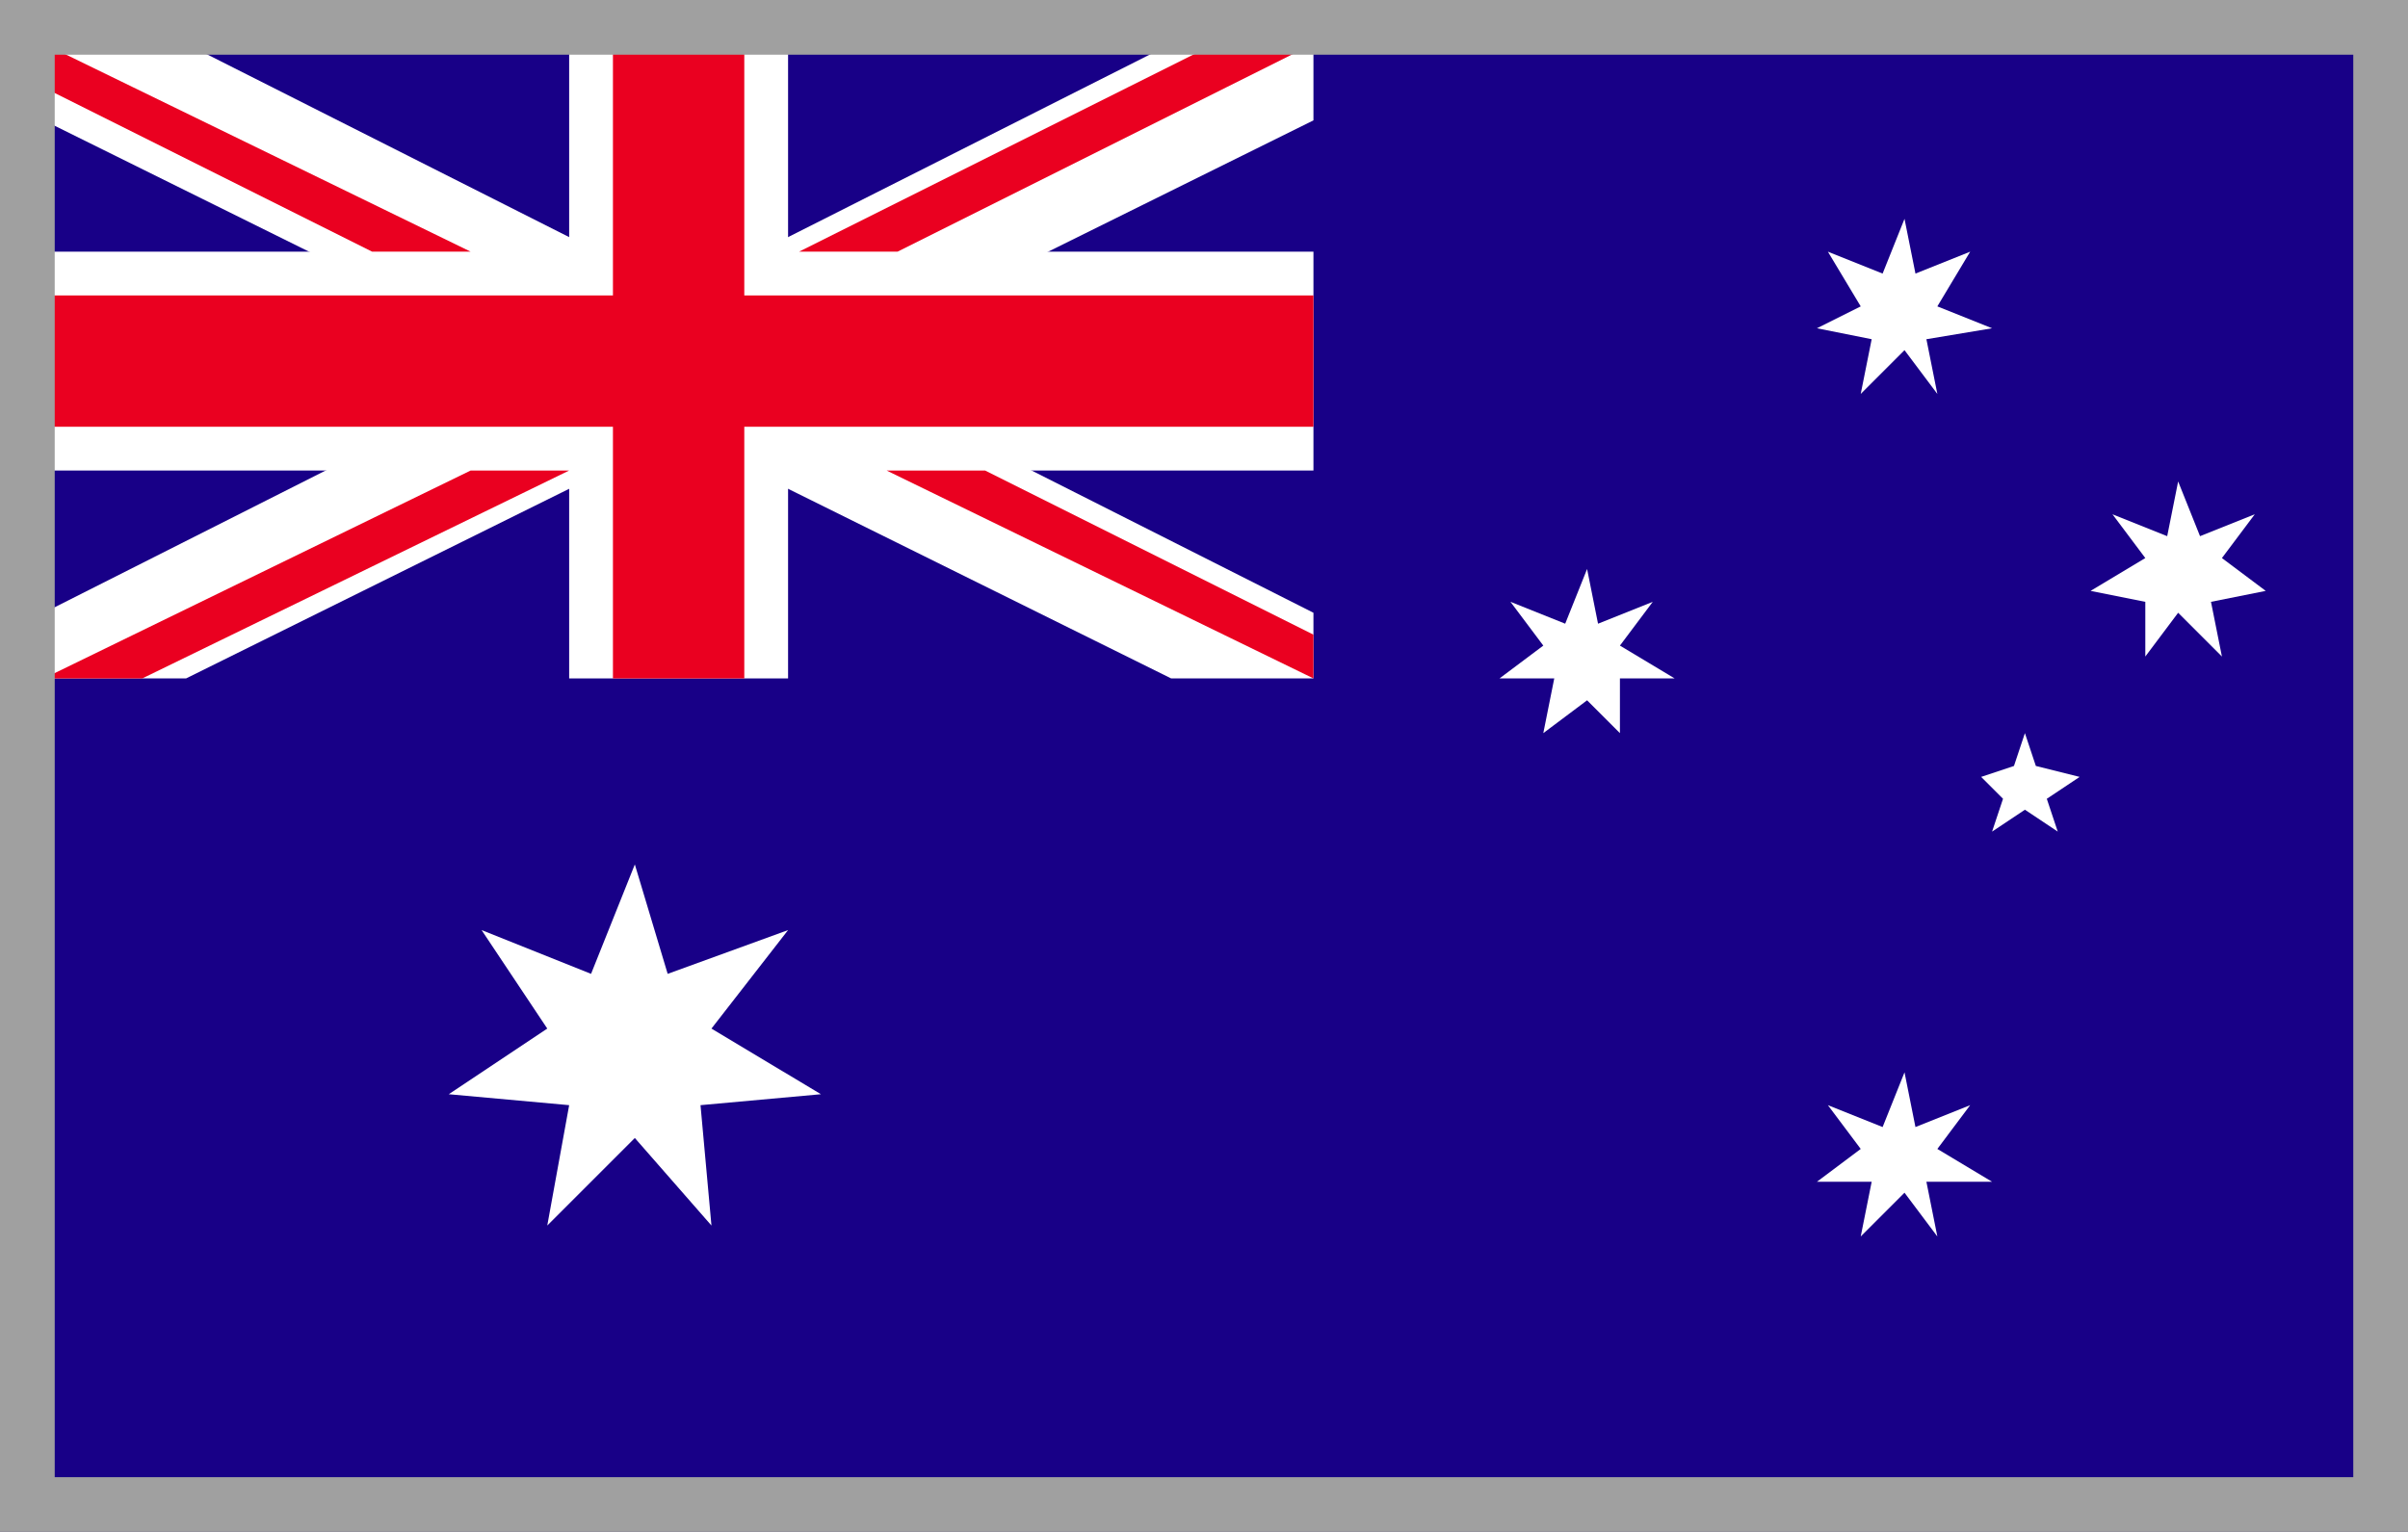
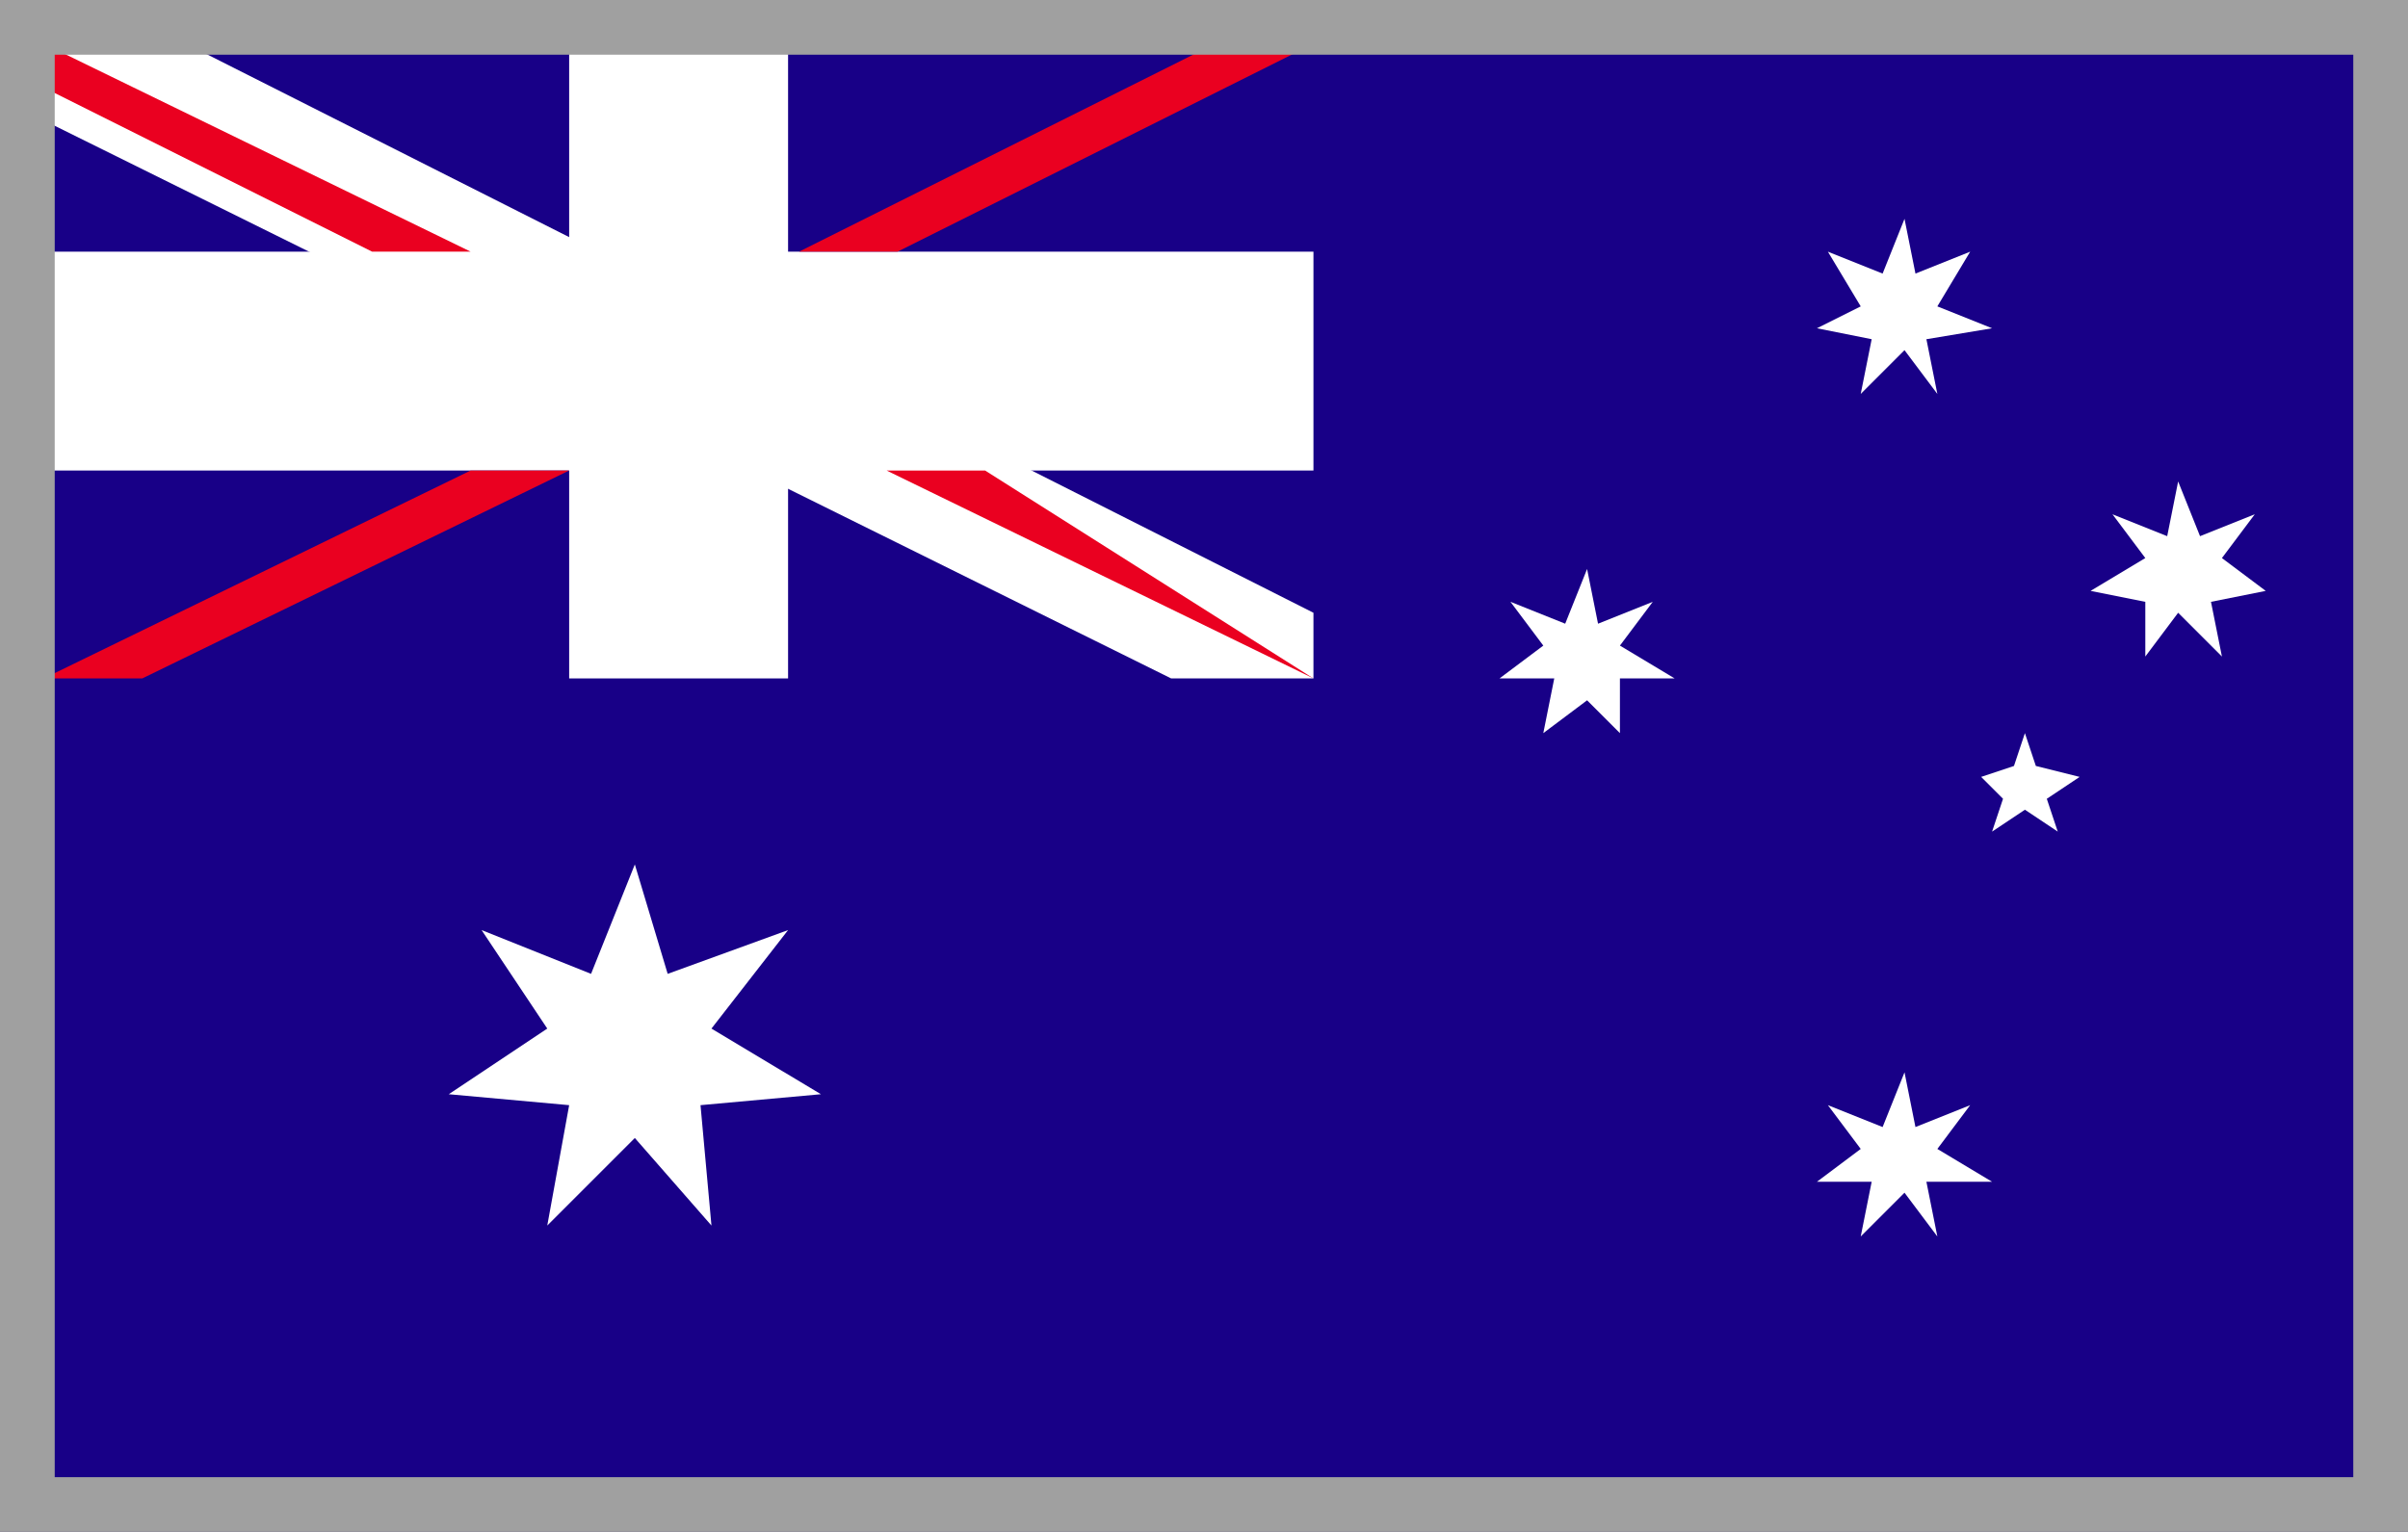
<svg xmlns="http://www.w3.org/2000/svg" version="1.1" id="_Слой_2" x="0px" y="0px" viewBox="0 0 22 14" style="enable-background:new 0 0 22 14;" xml:space="preserve">
  <style type="text/css">
	.st0{fill:#180087;}
	.st1{fill:#FFFFFF;}
	.st2{fill:#EA0020;}
	.st3{fill:#A0A0A0;}
</style>
  <g id="_4">
    <g id="AUSTRALIA">
      <g>
        <rect y="0" class="st0" width="22" height="14" />
        <polygon class="st1" points="5.8,7.9 6.1,8.9 7.2,8.5 6.5,9.4 7.5,10 6.4,10.1 6.5,11.2 5.8,10.4 5,11.2 5.2,10.1 4.1,10 5,9.4      4.4,8.5 5.4,8.9    " />
        <polygon class="st1" points="17.4,9.8 17.5,10.3 18,10.1 17.7,10.5 18.2,10.8 17.6,10.8 17.7,11.3 17.4,10.9 17,11.3 17.1,10.8      16.6,10.8 17,10.5 16.7,10.1 17.2,10.3    " />
        <polygon class="st1" points="14.5,5.2 14.6,5.7 15.1,5.5 14.8,5.9 15.3,6.2 14.8,6.2 14.8,6.7 14.5,6.4 14.1,6.7 14.2,6.2      13.7,6.2 14.1,5.9 13.8,5.5 14.3,5.7    " />
        <polygon class="st1" points="17.4,2 17.5,2.5 18,2.3 17.7,2.8 18.2,3 17.6,3.1 17.7,3.6 17.4,3.2 17,3.6 17.1,3.1 16.6,3 17,2.8      16.7,2.3 17.2,2.5    " />
        <polygon class="st1" points="19.9,4.4 20.1,4.9 20.6,4.7 20.3,5.1 20.7,5.4 20.2,5.5 20.3,6 19.9,5.6 19.6,6 19.6,5.5 19.1,5.4      19.6,5.1 19.3,4.7 19.8,4.9    " />
        <polygon class="st1" points="18.5,6.7 18.6,7 19,7.1 18.7,7.3 18.8,7.6 18.5,7.4 18.2,7.6 18.3,7.3 18.1,7.1 18.4,7    " />
        <polygon class="st1" points="5.2,0.4 5.2,2.3 0.4,2.3 0.4,4.3 5.2,4.3 5.2,6.2 7.2,6.2 7.2,4.3 12,4.3 12,2.3 7.2,2.3 7.2,0.4         " />
        <polygon class="st1" points="0.4,0.4 0.4,1.1 10.7,6.2 12,6.2 12,5.6 1.7,0.4    " />
-         <polygon class="st1" points="10.7,0.4 0.4,5.6 0.4,6.2 1.7,6.2 12,1.1 12,0.4    " />
-         <polygon class="st2" points="5.6,0.4 5.6,2.7 0.4,2.7 0.4,3.9 5.6,3.9 5.6,6.2 6.8,6.2 6.8,3.9 12,3.9 12,2.7 6.8,2.7 6.8,0.4         " />
        <path class="st2" d="M0.4,0.4v0.4l3,1.5h0.9L0.4,0.4z M11.1,0.4L7.3,2.3h0.9L12,0.4H11.1z" />
-         <path class="st2" d="M4.3,4.3L0.4,6.2h0.9l3.9-1.9C5.1,4.3,4.3,4.3,4.3,4.3z M8.1,4.3L12,6.2V5.8L9,4.3H8.1z" />
+         <path class="st2" d="M4.3,4.3L0.4,6.2h0.9l3.9-1.9C5.1,4.3,4.3,4.3,4.3,4.3z M8.1,4.3L12,6.2L9,4.3H8.1z" />
      </g>
    </g>
  </g>
  <path class="st3" d="M0,0v6.3V7v7h22V7V6.3V0H0z M21.5,7v6.5h-21V7V6.3V0.5h21v5.8V7z" />
</svg>